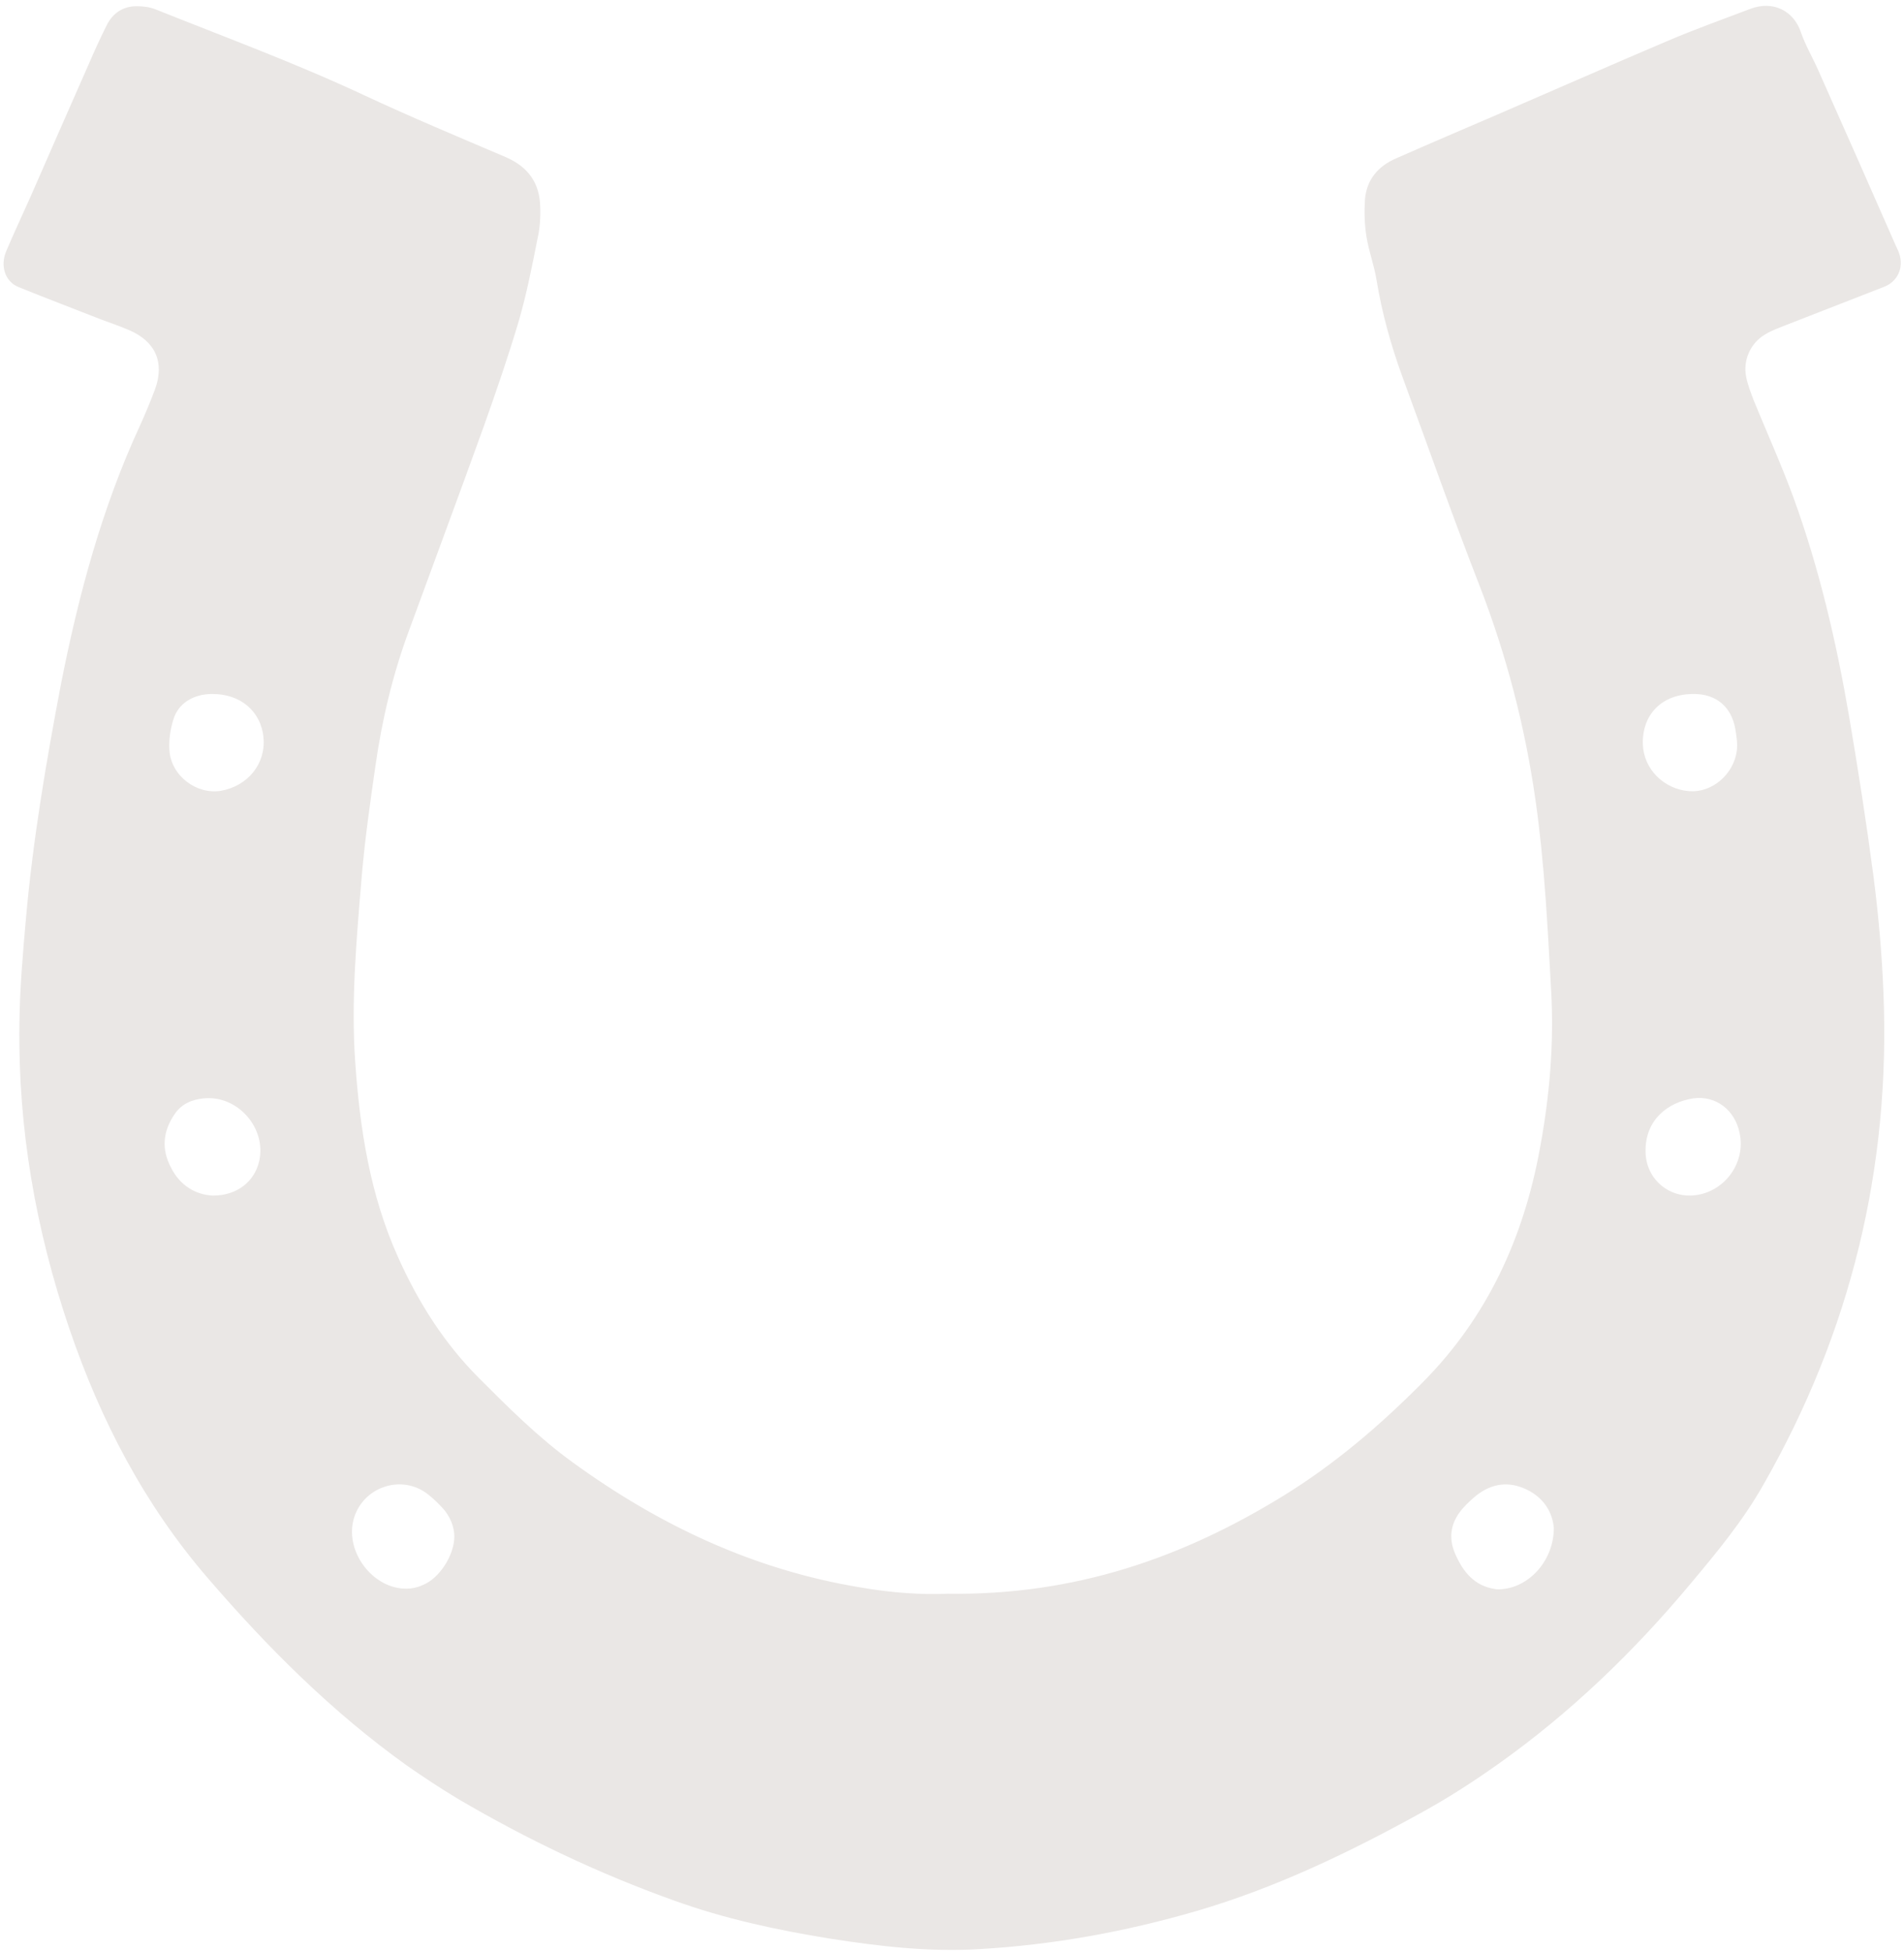
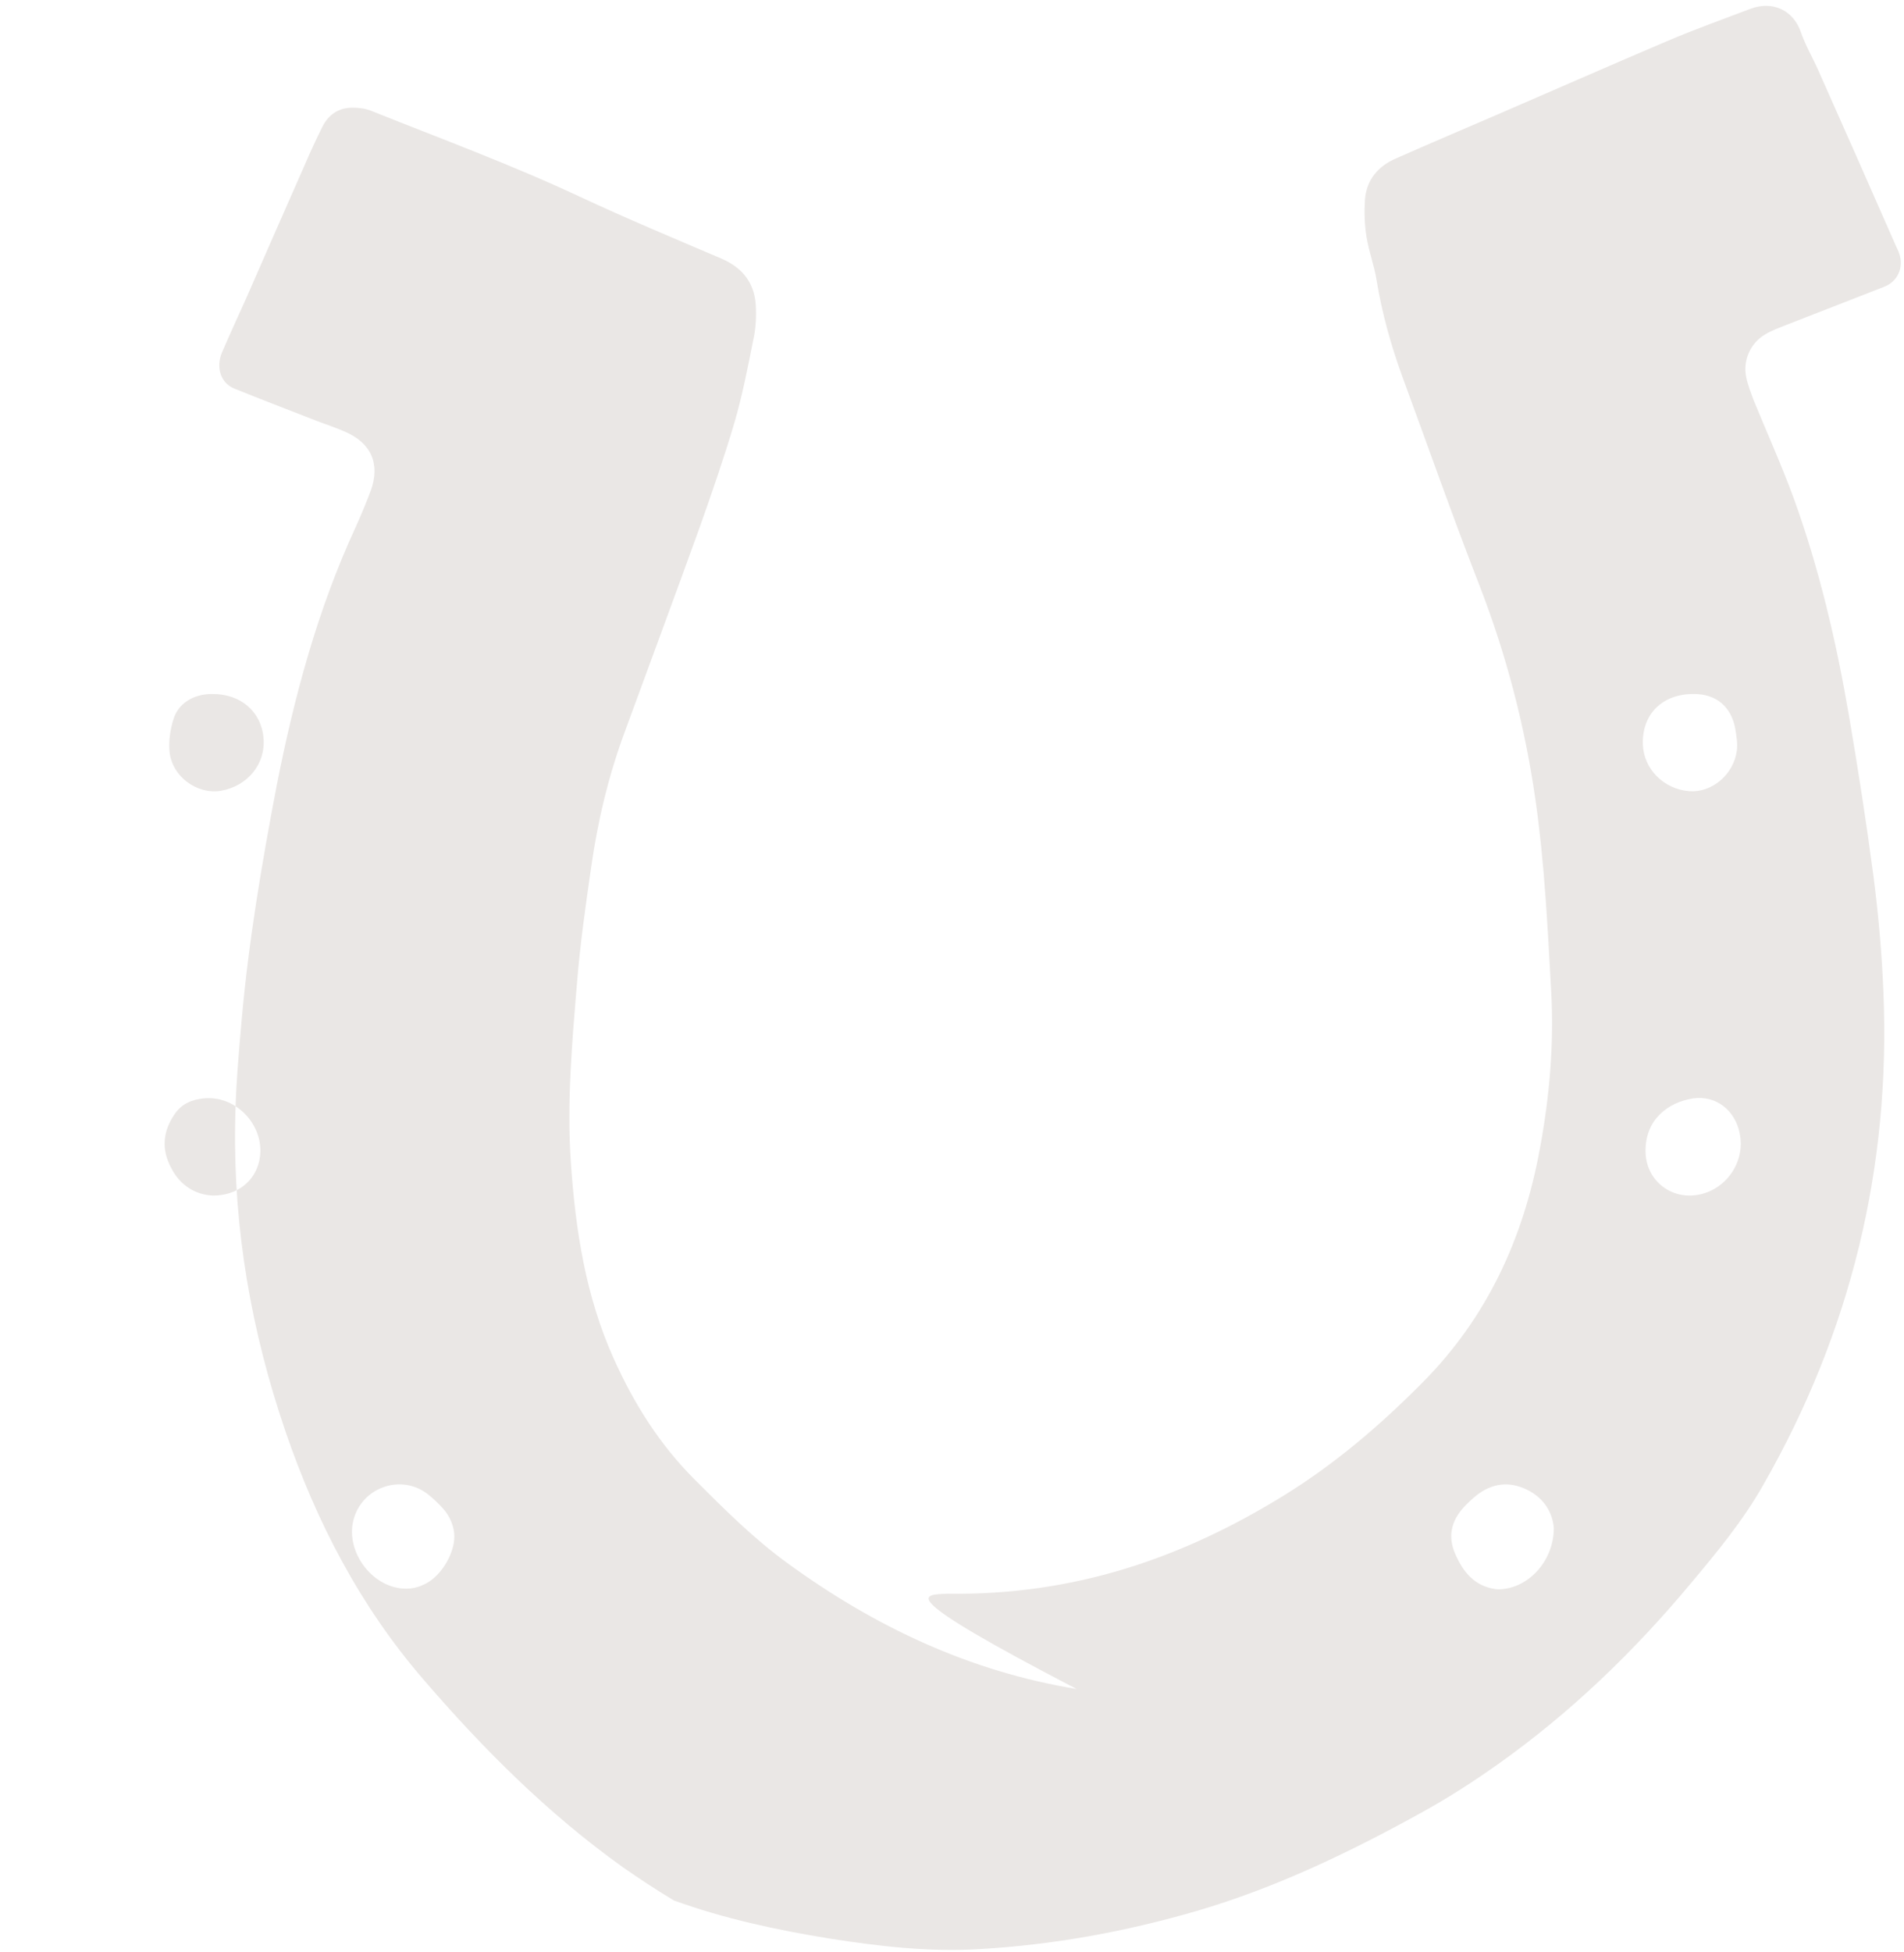
<svg xmlns="http://www.w3.org/2000/svg" fill="#eae7e5" height="502.1" preserveAspectRatio="xMidYMid meet" version="1" viewBox="4.8 -1.7 489.9 502.1" width="489.9" zoomAndPan="magnify">
  <g id="change1_1">
-     <path d="M248.5,408.2c32.7,0.5,60.6-9.2,86.7-25.3c13.1-8.1,24.7-18,35.6-29c16.7-16.8,26-37.2,30.2-60.1 c2.5-13.4,3.7-27.1,2.9-40.9c-0.9-16.3-1.7-32.6-4-48.7c-2.7-19-7.5-37.5-14.5-55.5c-6.9-17.7-13.2-35.7-19.8-53.6 c-2.9-8-5.2-16.2-6.6-24.7c-0.6-3.8-2-7.4-2.6-11.2c-0.5-3.1-0.6-6.3-0.4-9.5c0.4-5.2,3.4-8.7,8.1-10.7c8.6-3.8,17.3-7.5,25.9-11.2 c14.6-6.3,29.1-12.7,43.7-18.9c7-3,14.3-5.6,21.4-8.3c6-2.3,11.2,0.6,13,5.8c1.2,3.5,3.1,6.7,4.6,10.1c6.7,15,13.3,30,19.9,45 c0.3,0.7,0.7,1.4,0.9,2.1c1.2,3.6-0.5,7.2-4,8.5c-8.5,3.3-16.9,6.6-25.4,9.9c-1.7,0.7-3.5,1.3-5.1,2.3c-3.8,2.2-5.8,6.7-4.9,11 c0.4,2,1.2,4,1.9,5.9c3.4,8.3,7.1,16.5,10.2,24.9c6.7,18.4,11.1,37.3,14.4,56.6c2.3,13.5,4.4,27,6.2,40.6c1.3,10,2.2,20,2.6,30.1 c1.9,45.2-8.4,87.5-30.9,126.8c-5.2,9.2-11.9,17.3-18.7,25.4c-14.6,17.5-30.9,33.2-49.5,46.4c-6.2,4.4-12.7,8.6-19.4,12.3 c-18.6,10.3-37.7,19.5-58.2,25.5c-18.2,5.3-36.8,8.7-55.8,9.8c-13,0.8-25.8-0.7-38.6-2.7c-13.6-2.2-27.1-5.1-40.1-9.8 c-19.3-6.9-37.8-15.7-55.5-26.1c-4.5-2.7-8.9-5.6-13.2-8.6c-19.3-13.8-35.9-30.4-51.3-48.3c-16.3-18.9-27.5-40.5-35.5-63.9 c-8.7-25.5-13.3-51.7-12.9-78.7c0.1-9.1,0.9-18.2,1.7-27.2c1.8-20.2,5.2-40.2,9-60.1c4.5-22.8,10.5-45.2,20.3-66.4 c1.4-3.1,2.7-6.2,3.9-9.4c2.5-6.9,0.1-12.3-6.7-15.2c-2.3-1-4.7-1.8-7.1-2.7c-7.1-2.8-14.3-5.5-21.4-8.4c-3.4-1.4-4.7-5.4-3.1-9.2 c2-4.7,4.2-9.4,6.3-14.1c4.9-11.2,9.8-22.4,14.8-33.7c1.5-3.5,3.1-7,4.8-10.4c1.6-3.1,4.2-4.8,7.7-4.8c1.6,0,3.3,0.2,4.8,0.8 c18,7.2,36.2,13.9,53.7,22.1c12,5.6,24.2,10.7,36.4,15.9c5.8,2.5,8.8,6.7,8.9,12.9c0.1,2.7-0.1,5.5-0.7,8.1 c-1.4,7.1-2.8,14.2-4.8,21.1c-2.7,9.1-5.8,18.1-9,27.1c-6.3,17.5-12.8,34.9-19.2,52.4c-4.2,11.3-7,23-8.7,35 c-1.4,9.7-2.8,19.5-3.6,29.3c-1.3,15.6-2.7,31.2-1.6,46.9c1.2,17.2,3.8,34.1,11,50.1c5.2,11.6,11.8,22.1,20.9,31.2 c7.6,7.6,15.2,15.2,23.9,21.5c22.4,16.3,46.8,27.8,74.3,32.3C234.3,408,242.2,408.5,248.5,408.2z M121.7,393.5 c0-2.5-1.1-5.2-2.9-7.2c-1.2-1.3-2.4-2.5-3.8-3.6c-6.9-5.5-17.2-1.9-19.3,6.7c-2,8.3,5.2,17.6,13.7,17.5c1.4,0,2.8-0.3,4.1-0.9 C117.9,404.3,121.7,398.2,121.7,393.5z M404.6,391.3c-0.3-3.8-2.4-7.7-7-9.9c-4.6-2.2-8.9-1.6-12.9,1.5c-1.2,1-2.3,2-3.3,3.1 c-3.2,3.5-4.1,7.5-2.2,11.9c2,4.6,4.9,8.3,10.3,9.1c0.6,0.1,1.3,0.1,2,0C398.5,406.3,404.6,399.5,404.6,391.3z M59.3,176.8 c-4.7,0-8.7,2.4-9.9,6.6c-0.8,2.5-1.2,5.4-1,8c0.5,6.5,7,11.3,13.2,10.3c6.9-1.2,11.6-6.9,11-13.6C72,181.2,66.6,176.7,59.3,176.8z M428.2,294.2c-0.1,7.4,6.3,12.7,13.5,11.4c7.3-1.3,12.3-8.6,10.7-15.9c-1.2-5.9-6.1-9.7-11.9-8.9 C433.9,281.8,428.2,286.3,428.2,294.2z M59.6,305.8c6.2,0,10.7-3.6,11.9-8.9c1.9-8.5-5.6-17-14.3-16.1c-3,0.3-5.7,1.4-7.5,4.1 c-3,4.4-3.4,9-0.9,13.7C51.1,303.2,55.1,305.6,59.6,305.8z M440.7,176.8c-8.1-0.1-13.4,5.1-13.2,12.9c0.2,6.4,5.4,11.6,12,12.1 c5.8,0.4,11.4-4.3,12.2-10.5c0.2-1.8-0.1-3.7-0.4-5.5C450.3,180.1,446.4,176.8,440.7,176.8z" />
+     <path d="M248.5,408.2c32.7,0.5,60.6-9.2,86.7-25.3c13.1-8.1,24.7-18,35.6-29c16.7-16.8,26-37.2,30.2-60.1 c2.5-13.4,3.7-27.1,2.9-40.9c-0.9-16.3-1.7-32.6-4-48.7c-2.7-19-7.5-37.5-14.5-55.5c-6.9-17.7-13.2-35.7-19.8-53.6 c-2.9-8-5.2-16.2-6.6-24.7c-0.6-3.8-2-7.4-2.6-11.2c-0.5-3.1-0.6-6.3-0.4-9.5c0.4-5.2,3.4-8.7,8.1-10.7c8.6-3.8,17.3-7.5,25.9-11.2 c14.6-6.3,29.1-12.7,43.7-18.9c7-3,14.3-5.6,21.4-8.3c6-2.3,11.2,0.6,13,5.8c1.2,3.5,3.1,6.7,4.6,10.1c6.7,15,13.3,30,19.9,45 c0.3,0.7,0.7,1.4,0.9,2.1c1.2,3.6-0.5,7.2-4,8.5c-8.5,3.3-16.9,6.6-25.4,9.9c-1.7,0.7-3.5,1.3-5.1,2.3c-3.8,2.2-5.8,6.7-4.9,11 c0.4,2,1.2,4,1.9,5.9c3.4,8.3,7.1,16.5,10.2,24.9c6.7,18.4,11.1,37.3,14.4,56.6c2.3,13.5,4.4,27,6.2,40.6c1.3,10,2.2,20,2.6,30.1 c1.9,45.2-8.4,87.5-30.9,126.8c-5.2,9.2-11.9,17.3-18.7,25.4c-14.6,17.5-30.9,33.2-49.5,46.4c-6.2,4.4-12.7,8.6-19.4,12.3 c-18.6,10.3-37.7,19.5-58.2,25.5c-18.2,5.3-36.8,8.7-55.8,9.8c-13,0.8-25.8-0.7-38.6-2.7c-13.6-2.2-27.1-5.1-40.1-9.8 c-4.5-2.7-8.9-5.6-13.2-8.6c-19.3-13.8-35.9-30.4-51.3-48.3c-16.3-18.9-27.5-40.5-35.5-63.9 c-8.7-25.5-13.3-51.7-12.9-78.7c0.1-9.1,0.9-18.2,1.7-27.2c1.8-20.2,5.2-40.2,9-60.1c4.5-22.8,10.5-45.2,20.3-66.4 c1.4-3.1,2.7-6.2,3.9-9.4c2.5-6.9,0.1-12.3-6.7-15.2c-2.3-1-4.7-1.8-7.1-2.7c-7.1-2.8-14.3-5.5-21.4-8.4c-3.4-1.4-4.7-5.4-3.1-9.2 c2-4.7,4.2-9.4,6.3-14.1c4.9-11.2,9.8-22.4,14.8-33.7c1.5-3.5,3.1-7,4.8-10.4c1.6-3.1,4.2-4.8,7.7-4.8c1.6,0,3.3,0.2,4.8,0.8 c18,7.2,36.2,13.9,53.7,22.1c12,5.6,24.2,10.7,36.4,15.9c5.8,2.5,8.8,6.7,8.9,12.9c0.1,2.7-0.1,5.5-0.7,8.1 c-1.4,7.1-2.8,14.2-4.8,21.1c-2.7,9.1-5.8,18.1-9,27.1c-6.3,17.5-12.8,34.9-19.2,52.4c-4.2,11.3-7,23-8.7,35 c-1.4,9.7-2.8,19.5-3.6,29.3c-1.3,15.6-2.7,31.2-1.6,46.9c1.2,17.2,3.8,34.1,11,50.1c5.2,11.6,11.8,22.1,20.9,31.2 c7.6,7.6,15.2,15.2,23.9,21.5c22.4,16.3,46.8,27.8,74.3,32.3C234.3,408,242.2,408.5,248.5,408.2z M121.7,393.5 c0-2.5-1.1-5.2-2.9-7.2c-1.2-1.3-2.4-2.5-3.8-3.6c-6.9-5.5-17.2-1.9-19.3,6.7c-2,8.3,5.2,17.6,13.7,17.5c1.4,0,2.8-0.3,4.1-0.9 C117.9,404.3,121.7,398.2,121.7,393.5z M404.6,391.3c-0.3-3.8-2.4-7.7-7-9.9c-4.6-2.2-8.9-1.6-12.9,1.5c-1.2,1-2.3,2-3.3,3.1 c-3.2,3.5-4.1,7.5-2.2,11.9c2,4.6,4.9,8.3,10.3,9.1c0.6,0.1,1.3,0.1,2,0C398.5,406.3,404.6,399.5,404.6,391.3z M59.3,176.8 c-4.7,0-8.7,2.4-9.9,6.6c-0.8,2.5-1.2,5.4-1,8c0.5,6.5,7,11.3,13.2,10.3c6.9-1.2,11.6-6.9,11-13.6C72,181.2,66.6,176.7,59.3,176.8z M428.2,294.2c-0.1,7.4,6.3,12.7,13.5,11.4c7.3-1.3,12.3-8.6,10.7-15.9c-1.2-5.9-6.1-9.7-11.9-8.9 C433.9,281.8,428.2,286.3,428.2,294.2z M59.6,305.8c6.2,0,10.7-3.6,11.9-8.9c1.9-8.5-5.6-17-14.3-16.1c-3,0.3-5.7,1.4-7.5,4.1 c-3,4.4-3.4,9-0.9,13.7C51.1,303.2,55.1,305.6,59.6,305.8z M440.7,176.8c-8.1-0.1-13.4,5.1-13.2,12.9c0.2,6.4,5.4,11.6,12,12.1 c5.8,0.4,11.4-4.3,12.2-10.5c0.2-1.8-0.1-3.7-0.4-5.5C450.3,180.1,446.4,176.8,440.7,176.8z" />
  </g>
</svg>